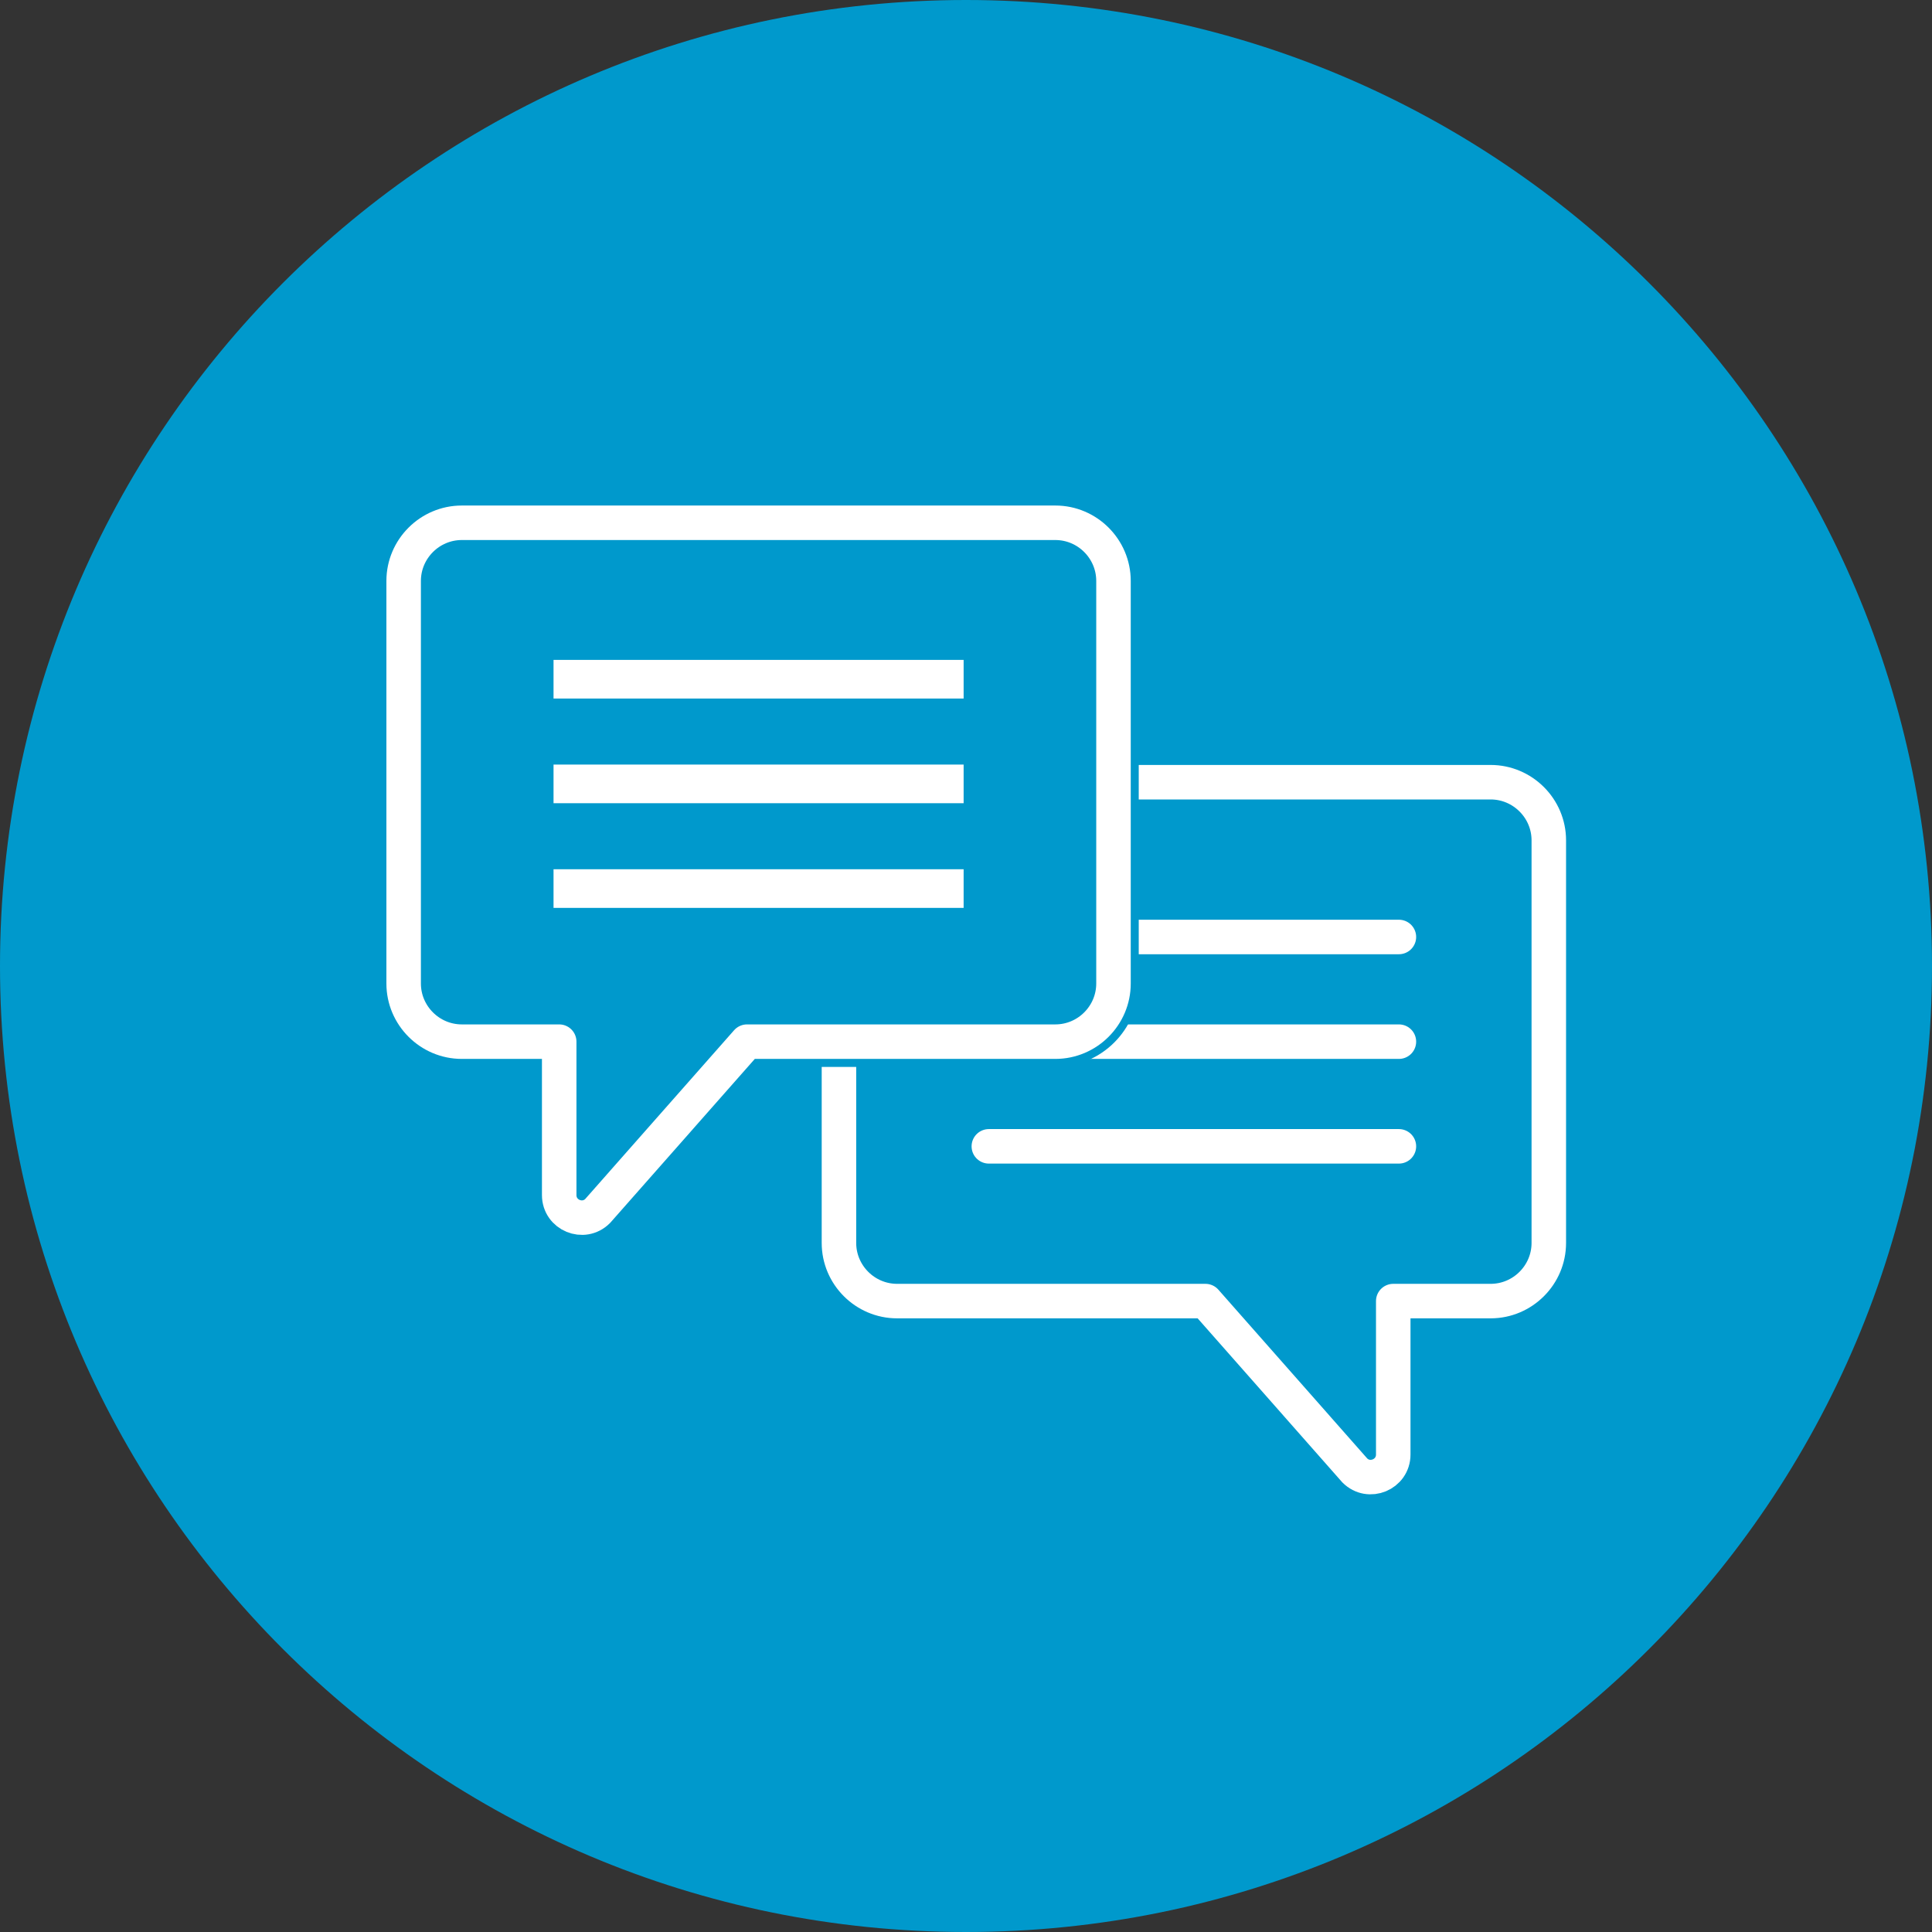
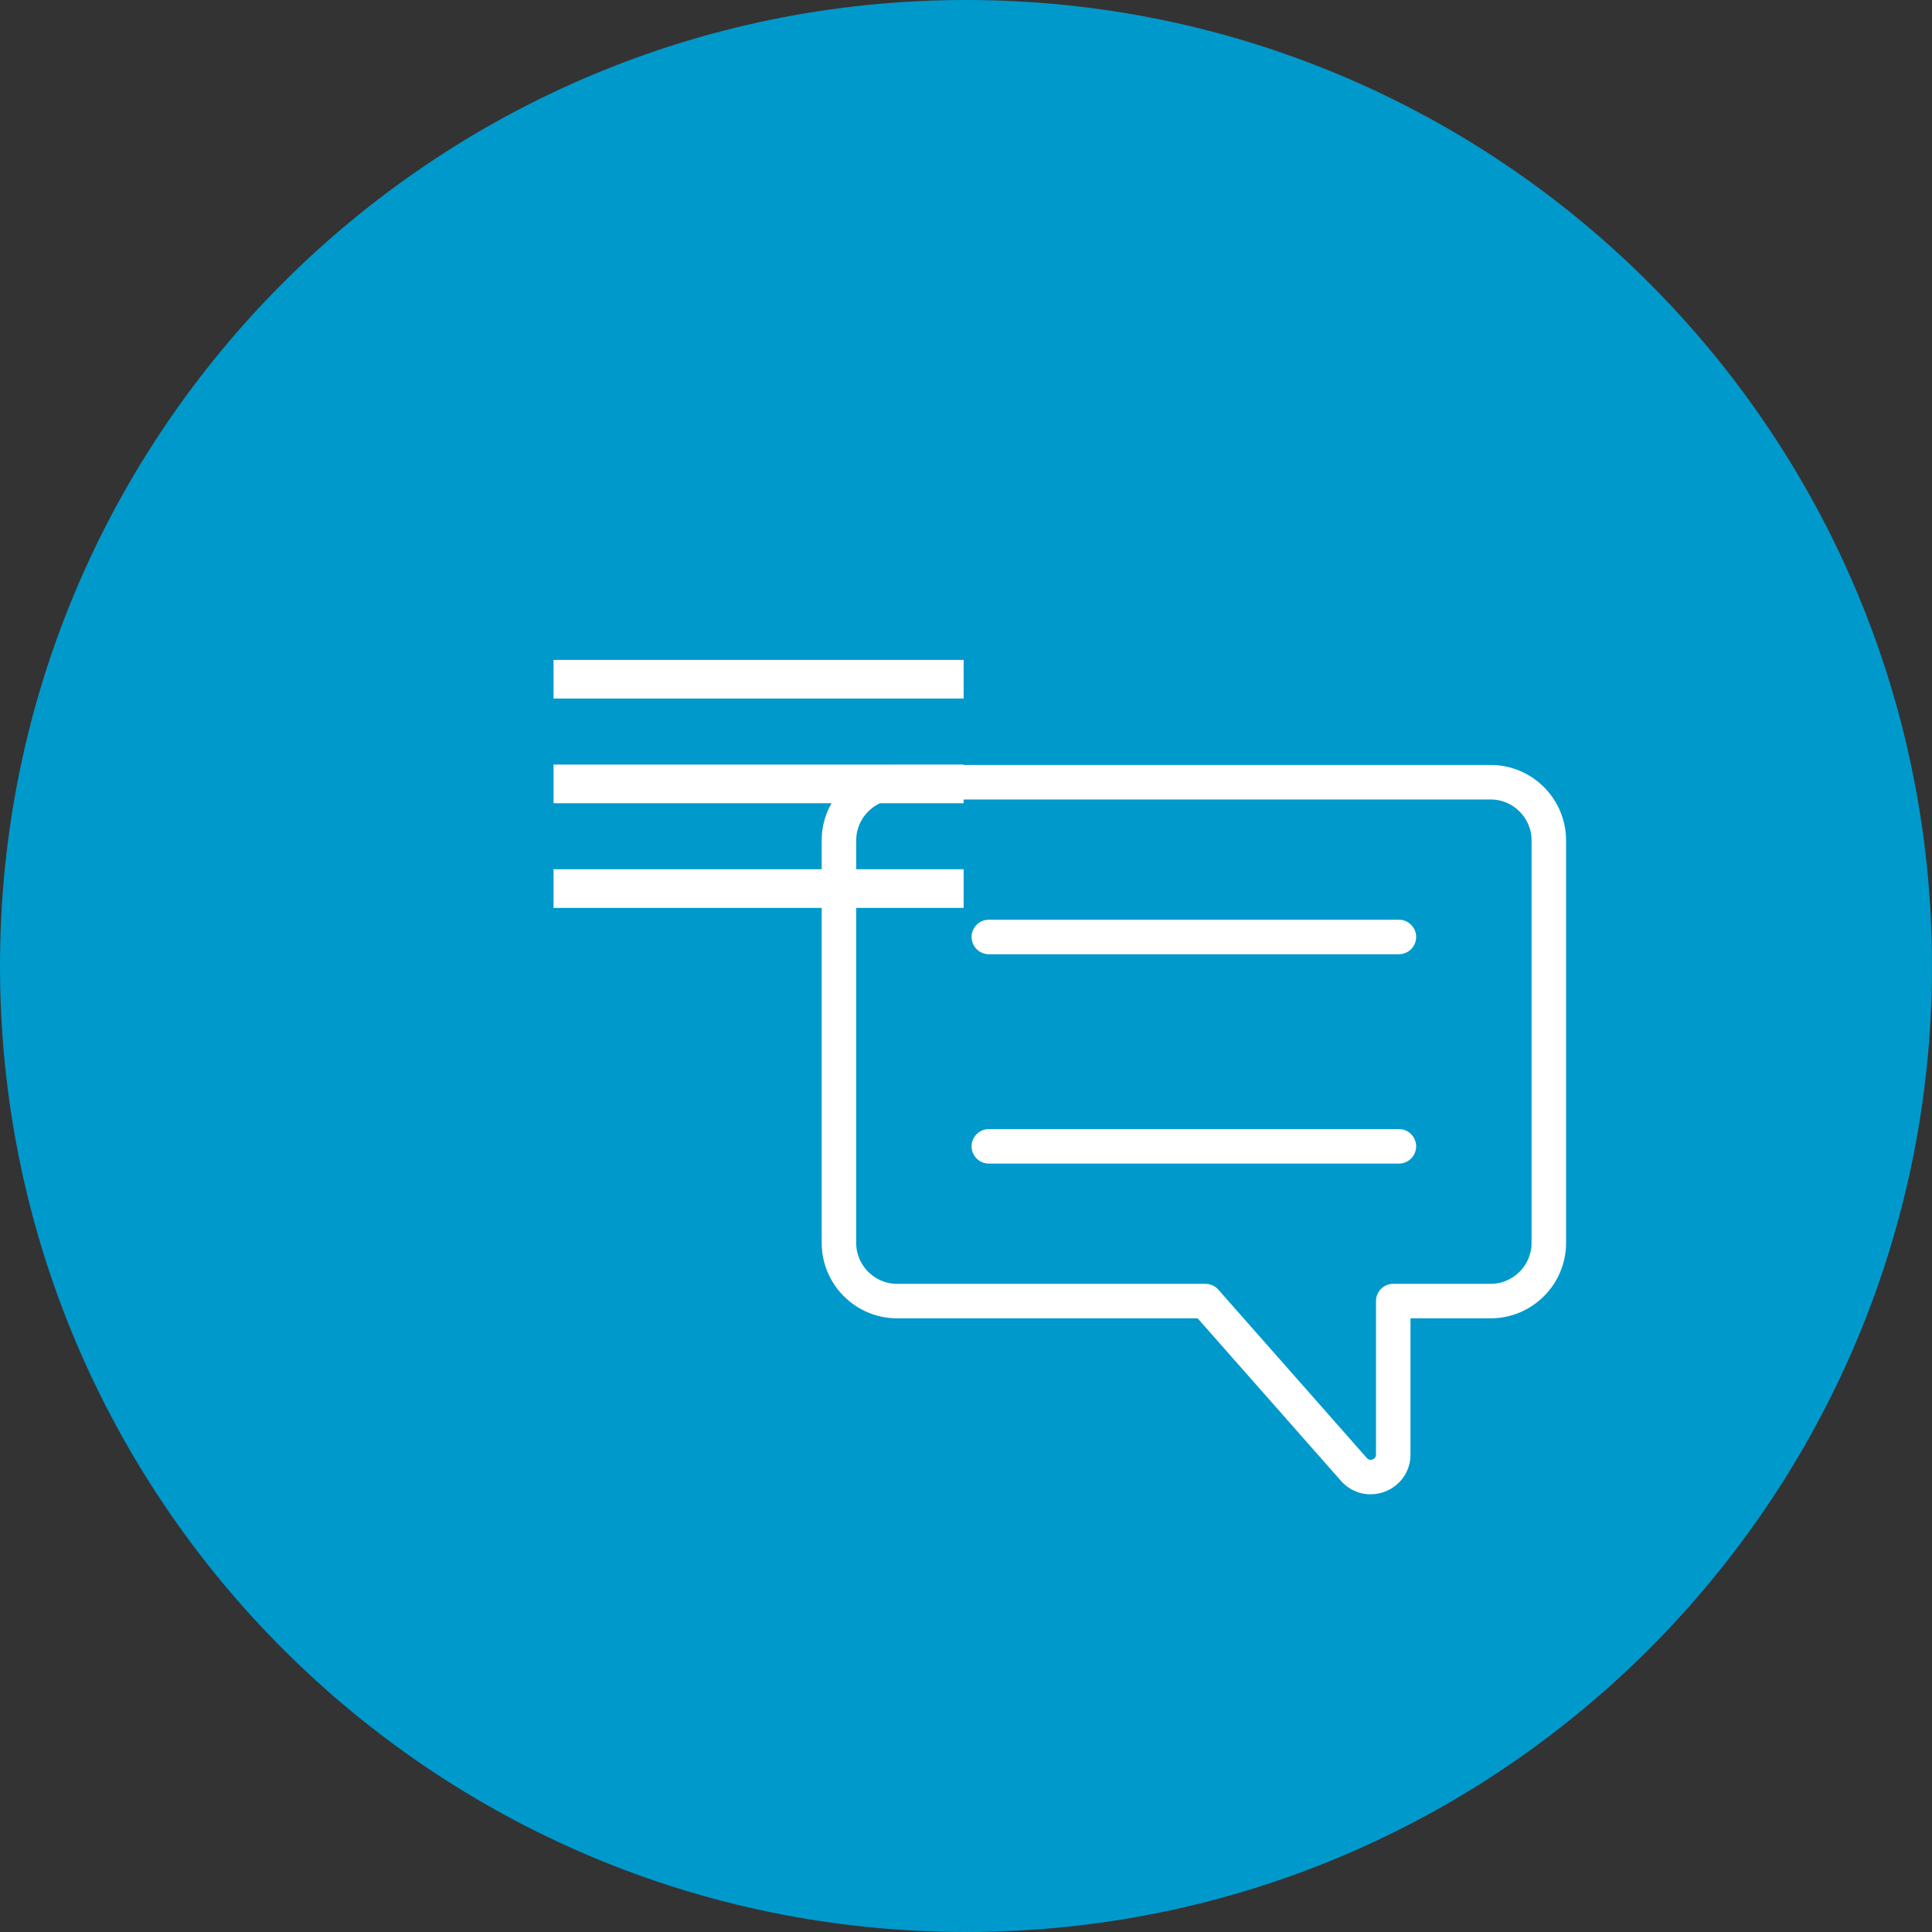
<svg xmlns="http://www.w3.org/2000/svg" width="100px" height="100px" viewBox="0 0 100 100" version="1.1">
  <rect x="0" y="0" width="100" height="100" fill="#333333" stroke="none" />
  <title>Group 27</title>
  <g id="Page-1" stroke="none" stroke-width="1" fill="none" fill-rule="evenodd">
    <g id="Sabadell-Kit-digital-abril-23" transform="translate(-637, -2915)">
      <g id="Group-27" transform="translate(637, 2915)">
        <path d="M100,50 C100,77.614 77.614,100 50,100 C22.386,100 0,77.614 0,50 C0,22.386 22.386,0 50,0 C77.614,0 100,22.386 100,50" id="Fill-1" fill="#0099CC" />
        <line x1="51.182" y1="48.498" x2="72.407" y2="48.498" id="Stroke-3" stroke="#FFFFFF" stroke-width="1.786" stroke-linecap="round" stroke-linejoin="round" />
-         <line x1="51.182" y1="53.916" x2="72.407" y2="53.916" id="Stroke-5" stroke="#FFFFFF" stroke-width="1.786" stroke-linecap="round" stroke-linejoin="round" />
        <line x1="51.182" y1="59.334" x2="72.407" y2="59.334" id="Stroke-7" stroke="#FFFFFF" stroke-width="1.786" stroke-linecap="round" stroke-linejoin="round" />
        <path d="M46.433,40.487 L77.156,40.487 C78.811,40.487 80.166,41.841 80.166,43.496 L80.166,64.335 C80.166,65.99 78.811,67.344 77.156,67.344 L72.114,67.344 L72.114,75.286 C72.114,76.324 70.858,76.844 70.124,76.11 L62.393,67.344 L46.433,67.344 C44.778,67.344 43.424,65.99 43.424,64.335 L43.424,43.496 C43.424,41.841 44.778,40.487 46.433,40.487 Z" id="Stroke-9" stroke="#FFFFFF" stroke-width="1.786" stroke-linecap="round" stroke-linejoin="round" />
-         <path d="M30.119,64.332 C28.751,64.332 27.639,63.222 27.639,61.857 L27.639,55.223 L23.903,55.223 C21.522,55.223 19.587,53.287 19.587,50.907 L19.587,30.067 C19.587,27.688 21.522,25.752 23.903,25.752 L54.625,25.752 C57.006,25.752 58.941,27.688 58.941,30.067 L58.941,50.907 C58.941,53.287 57.006,55.223 54.625,55.223 L39.256,55.223 L31.916,63.546 C31.391,64.074 30.773,64.332 30.119,64.332" id="Fill-11" fill="#0099CC" />
-         <path d="M54.625,27.059 L23.902,27.059 C22.248,27.059 20.893,28.412 20.893,30.068 L20.893,50.907 C20.893,52.562 22.248,53.916 23.902,53.916 L28.944,53.916 L28.944,61.857 C28.944,62.895 30.201,63.416 30.934,62.681 L38.666,53.916 L54.625,53.916 C56.281,53.916 57.634,52.562 57.634,50.907 L57.634,30.068 C57.634,28.412 56.281,27.059 54.625,27.059 Z" id="Stroke-13" stroke="#FFFFFF" stroke-width="1.786" stroke-linecap="round" stroke-linejoin="round" />
        <g id="Group-18" transform="translate(28.651, 34.656)">
          <line x1="21.226" y1="0.5" x2="0" y2="0.5" id="Fill-15" fill="#FFFFFF" />
          <line x1="21.226" y1="0.5" x2="0" y2="0.5" id="Stroke-17" stroke="#FFFFFF" stroke-width="2" />
        </g>
        <g id="Group-22" transform="translate(28.651, 40.074)">
          <line x1="21.226" y1="0.5" x2="0" y2="0.5" id="Fill-19" fill="#FFFFFF" />
          <line x1="21.226" y1="0.5" x2="0" y2="0.5" id="Stroke-21" stroke="#FFFFFF" stroke-width="2" />
        </g>
        <g id="Group-26" transform="translate(28.651, 45.492)">
          <line x1="21.226" y1="0.5" x2="0" y2="0.5" id="Fill-23" fill="#FFFFFF" />
          <line x1="21.226" y1="0.5" x2="0" y2="0.5" id="Stroke-25" stroke="#FFFFFF" stroke-width="2" />
        </g>
      </g>
    </g>
  </g>
</svg>